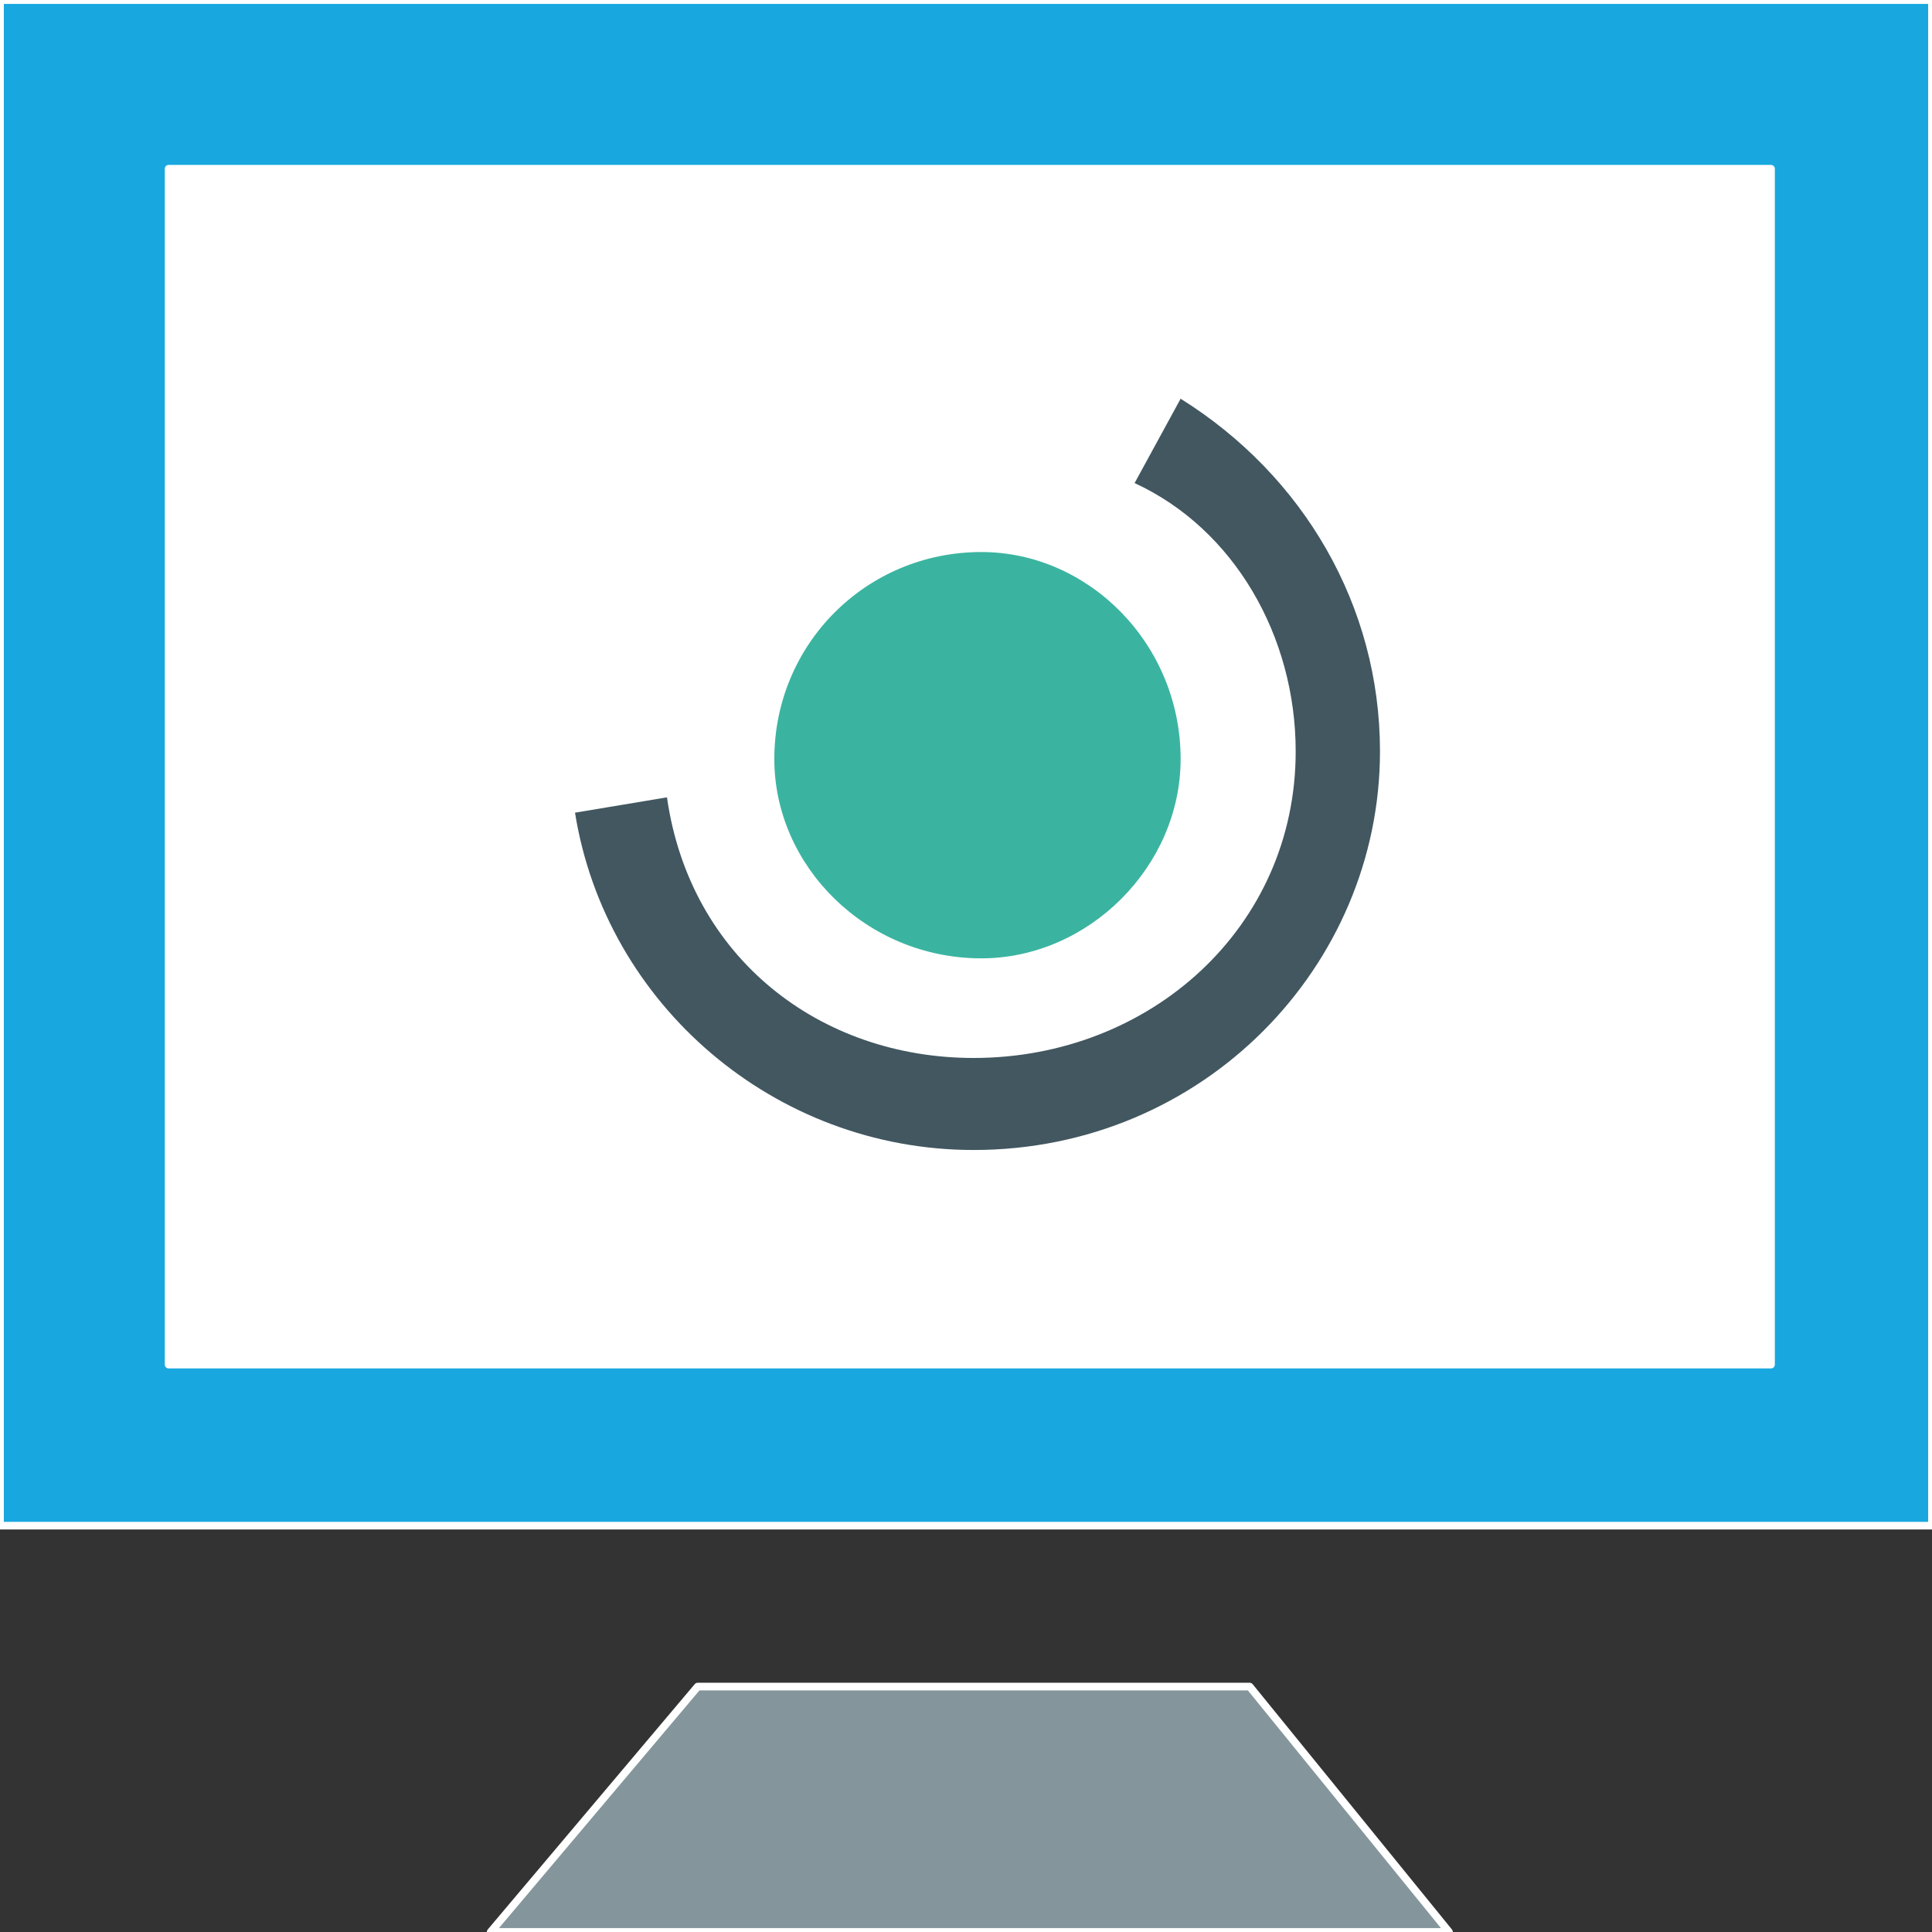
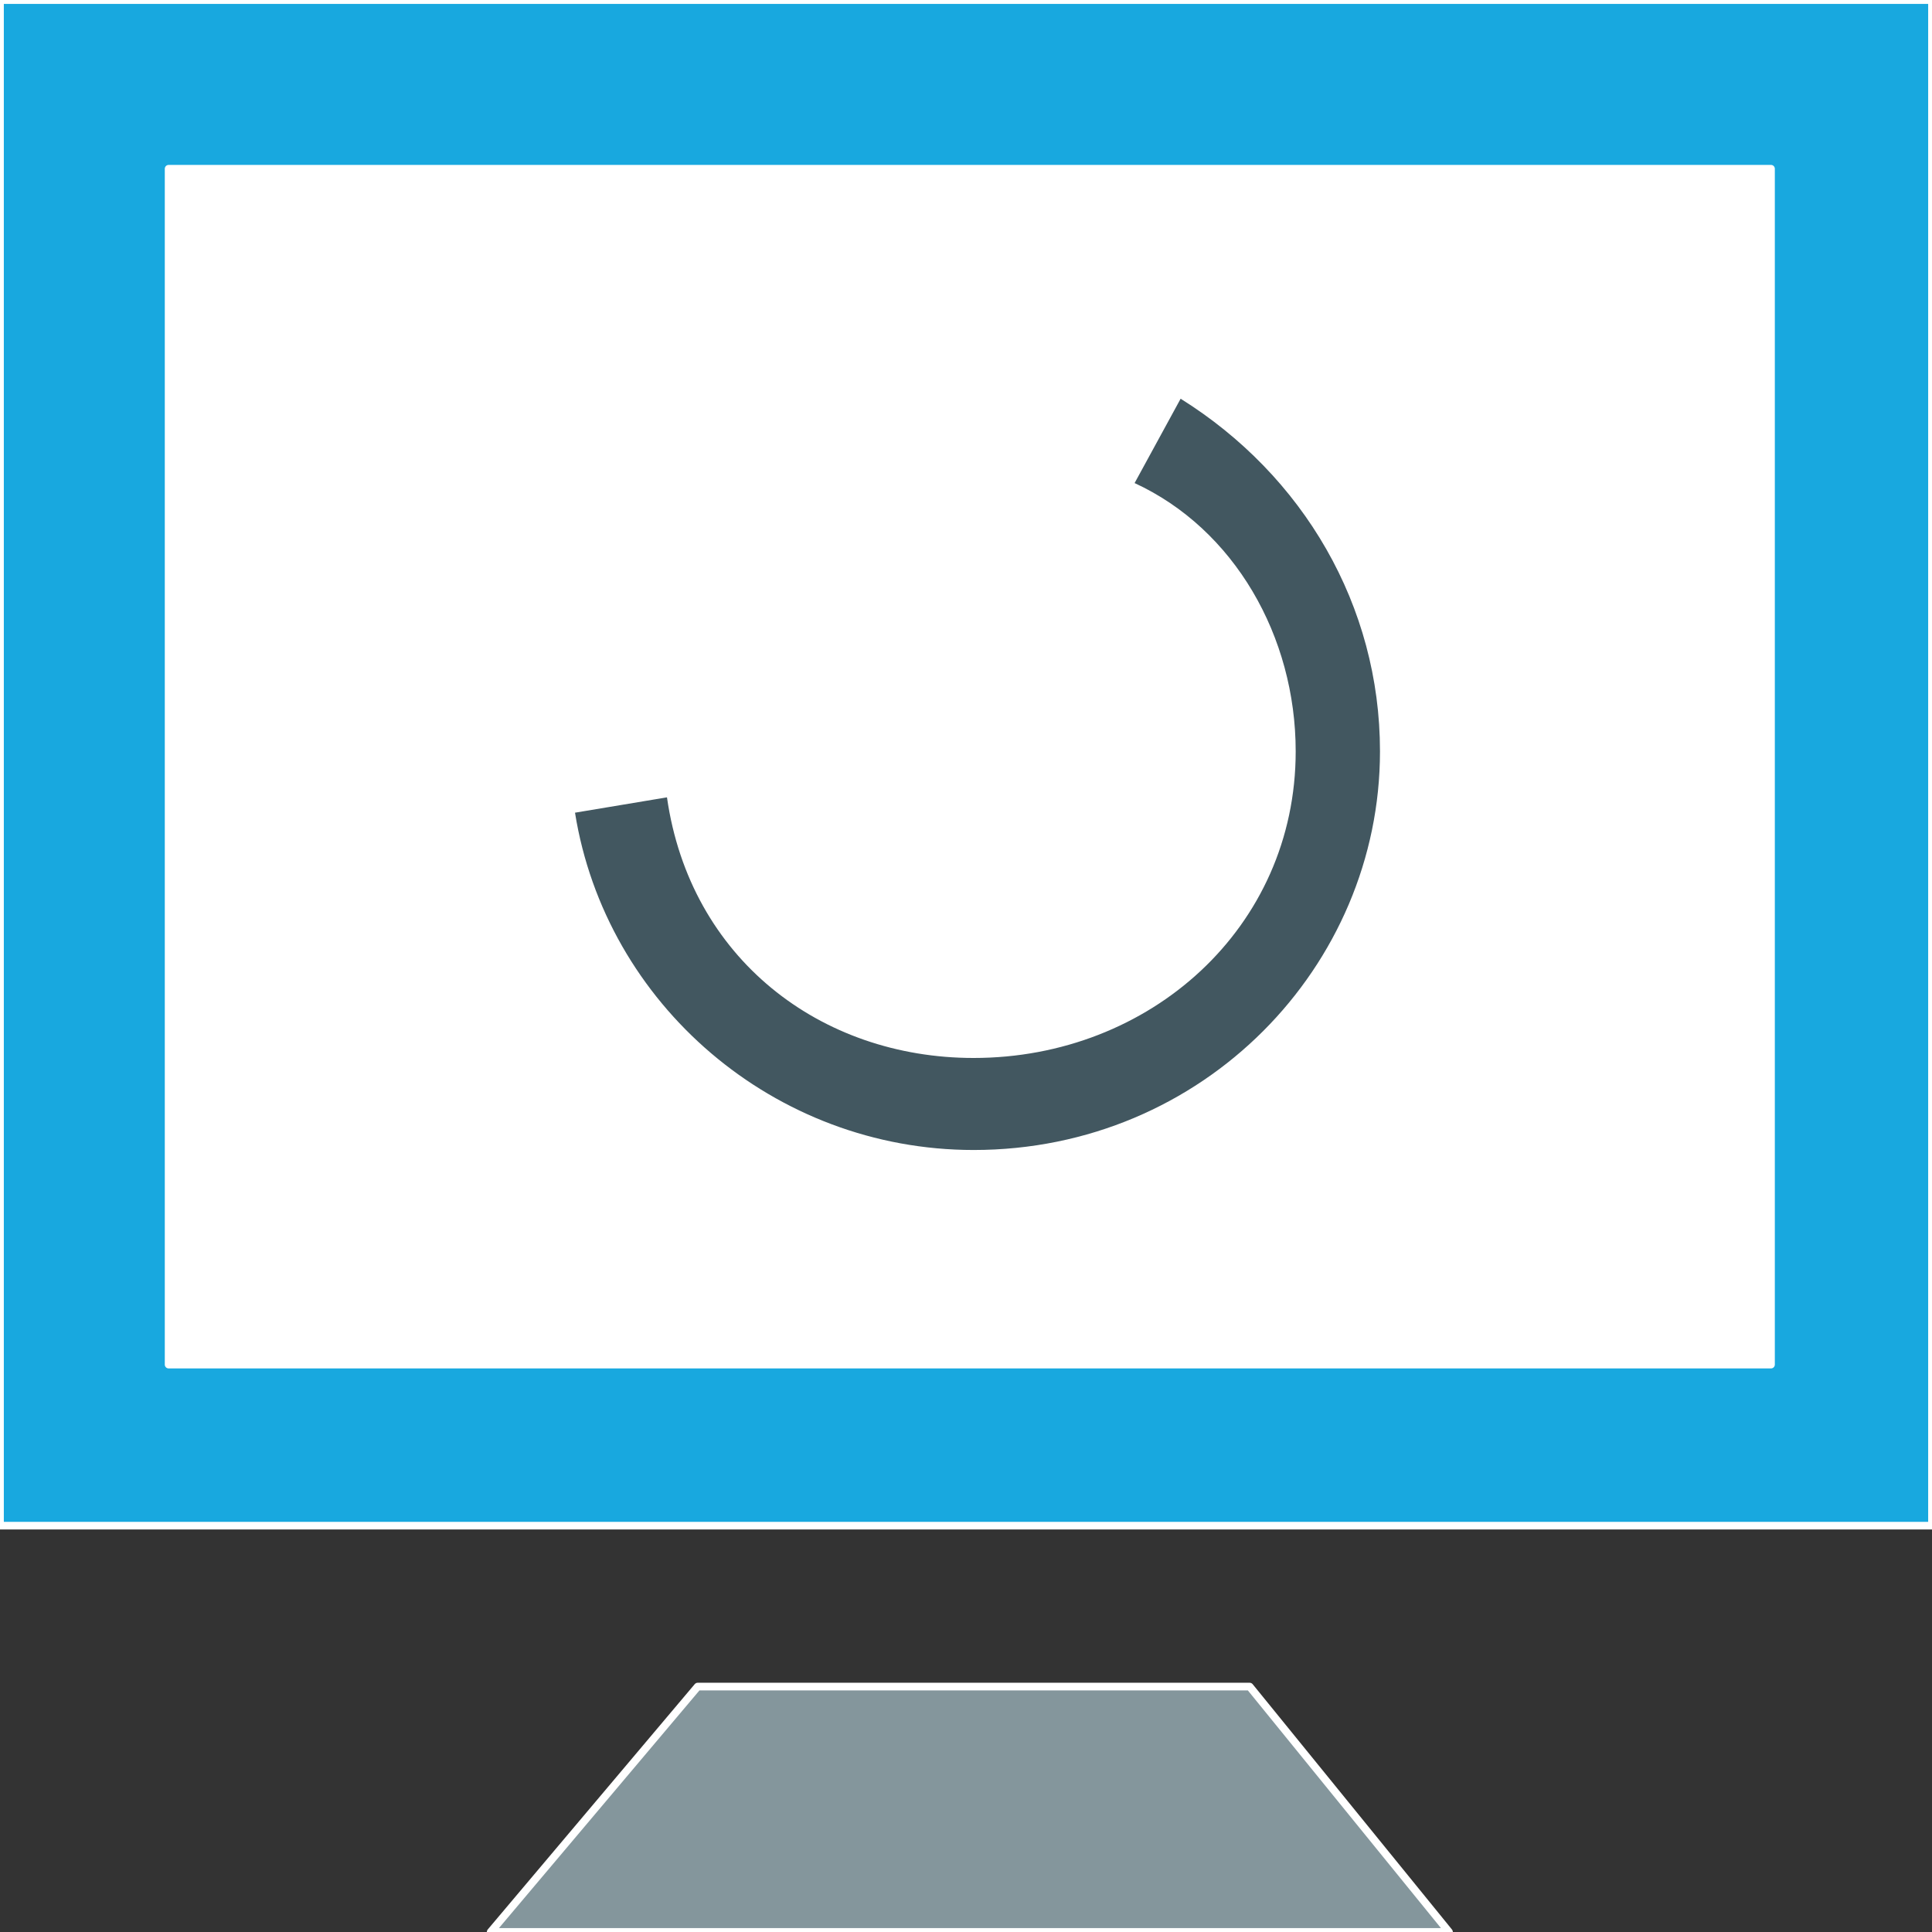
<svg xmlns="http://www.w3.org/2000/svg" version="1.1" id="Ebene_1" x="0px" y="0px" width="90px" height="90px" viewBox="0 0 90 90" enable-background="new 0 0 90 90" xml:space="preserve">
  <rect x="0" y="0" width="90" height="90" fill="#333333" stroke="none" />
  <g>
    <polygon fill="#18A8DF" points="0,71.071 90,71.071 90,0.003 0,0.003 0,71.071 0,71.071 0,71.071  " />
    <polygon fill="#FFFFFF" points="82.5,63.568 7.855,63.568 7.855,7.861 82.5,7.861 82.5,63.568 82.5,63.568 82.5,63.568  " />
    <polygon fill="#84969C" points="58.215,78.568 67.5,89.997 22.858,89.997 32.5,78.568 58.215,78.568 58.215,78.568 58.215,78.568     " />
    <polygon fill="none" stroke="#FFFFFF" stroke-width="0.357" stroke-linecap="round" stroke-linejoin="round" stroke-miterlimit="10" points="   0,71.071 90,71.071 90,0.003 0,0.003 0,71.071 0,71.071 0,71.071  " />
    <polygon fill="none" stroke="#FFFFFF" stroke-width="0.357" stroke-linecap="round" stroke-linejoin="round" stroke-miterlimit="10" points="   82.5,63.568 7.855,63.568 7.855,7.861 82.5,7.861 82.5,63.568 82.5,63.568 82.5,63.568  " />
    <polygon fill="none" stroke="#FFFFFF" stroke-width="0.357" stroke-linecap="round" stroke-linejoin="round" stroke-miterlimit="10" points="   58.215,78.568 67.5,89.997 22.858,89.997 32.5,78.568 58.215,78.568 58.215,78.568 58.215,78.568  " />
-     <path fill="#3AB4A0" d="M54.998,35.358c0,5-4.283,9.285-9.284,9.285c-5.356,0-9.643-4.286-9.643-9.285   c0-5.358,4.287-9.642,9.643-9.642C50.715,25.716,54.998,30,54.998,35.358" />
    <path fill="#425760" d="M54.998,18.574c-2.144,3.929-2.144,3.929-2.144,3.929c4.644,2.142,7.504,7.14,7.504,12.498   c0,8.213-6.787,14.283-15.002,14.283c-7.143,0-13.213-4.641-14.286-12.141c-4.284,0.715-4.284,0.715-4.284,0.715   c1.428,8.927,9.285,15.713,18.57,15.713c10.714,0,18.929-8.571,18.929-18.57C64.285,28.214,60.714,22.145,54.998,18.574   L54.998,18.574z" />
  </g>
</svg>